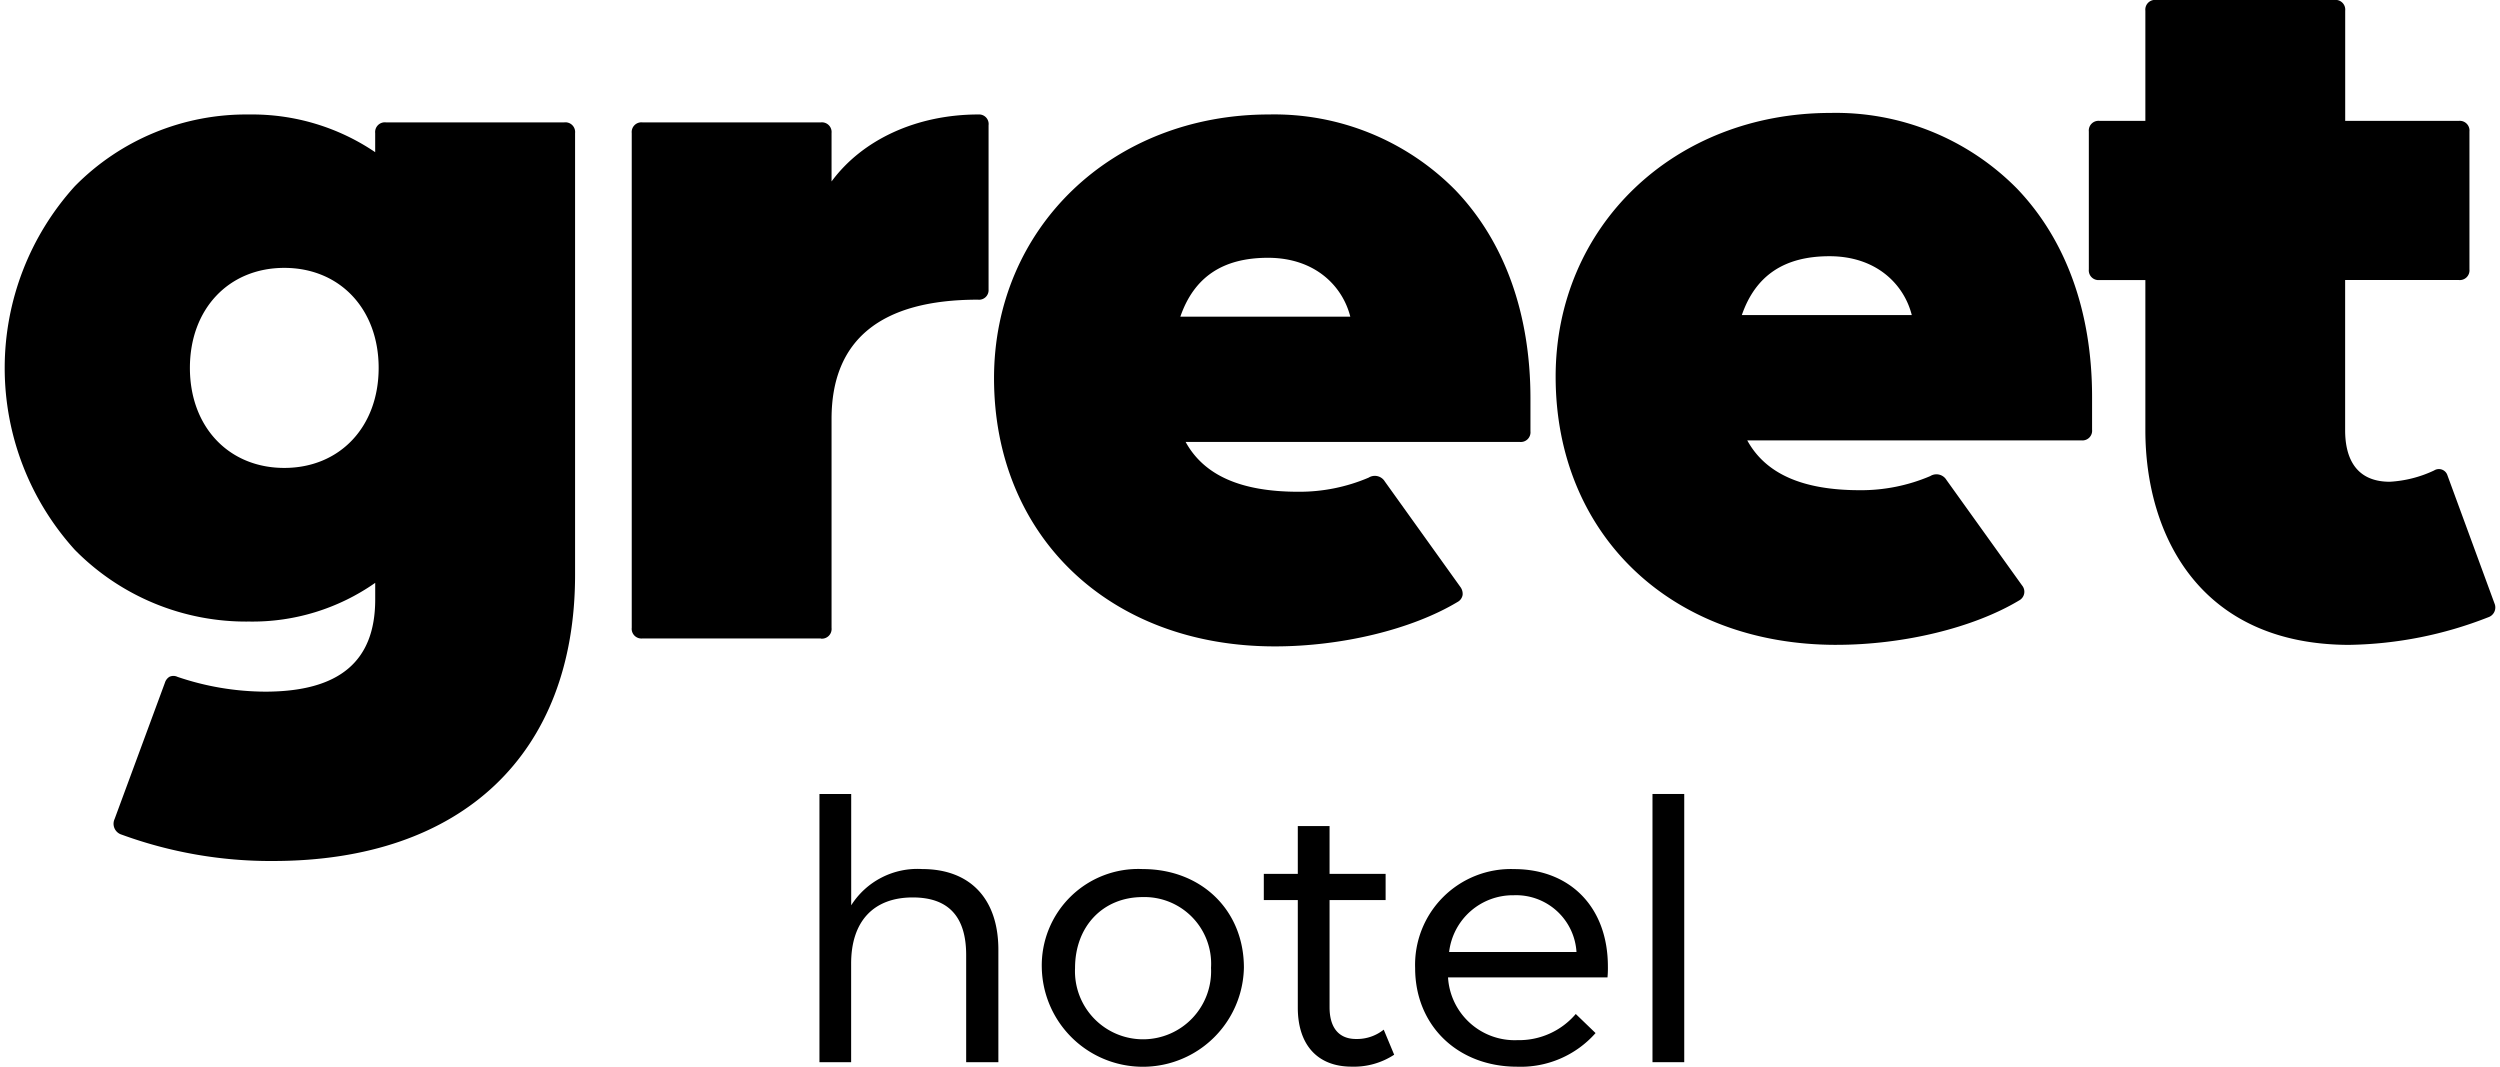
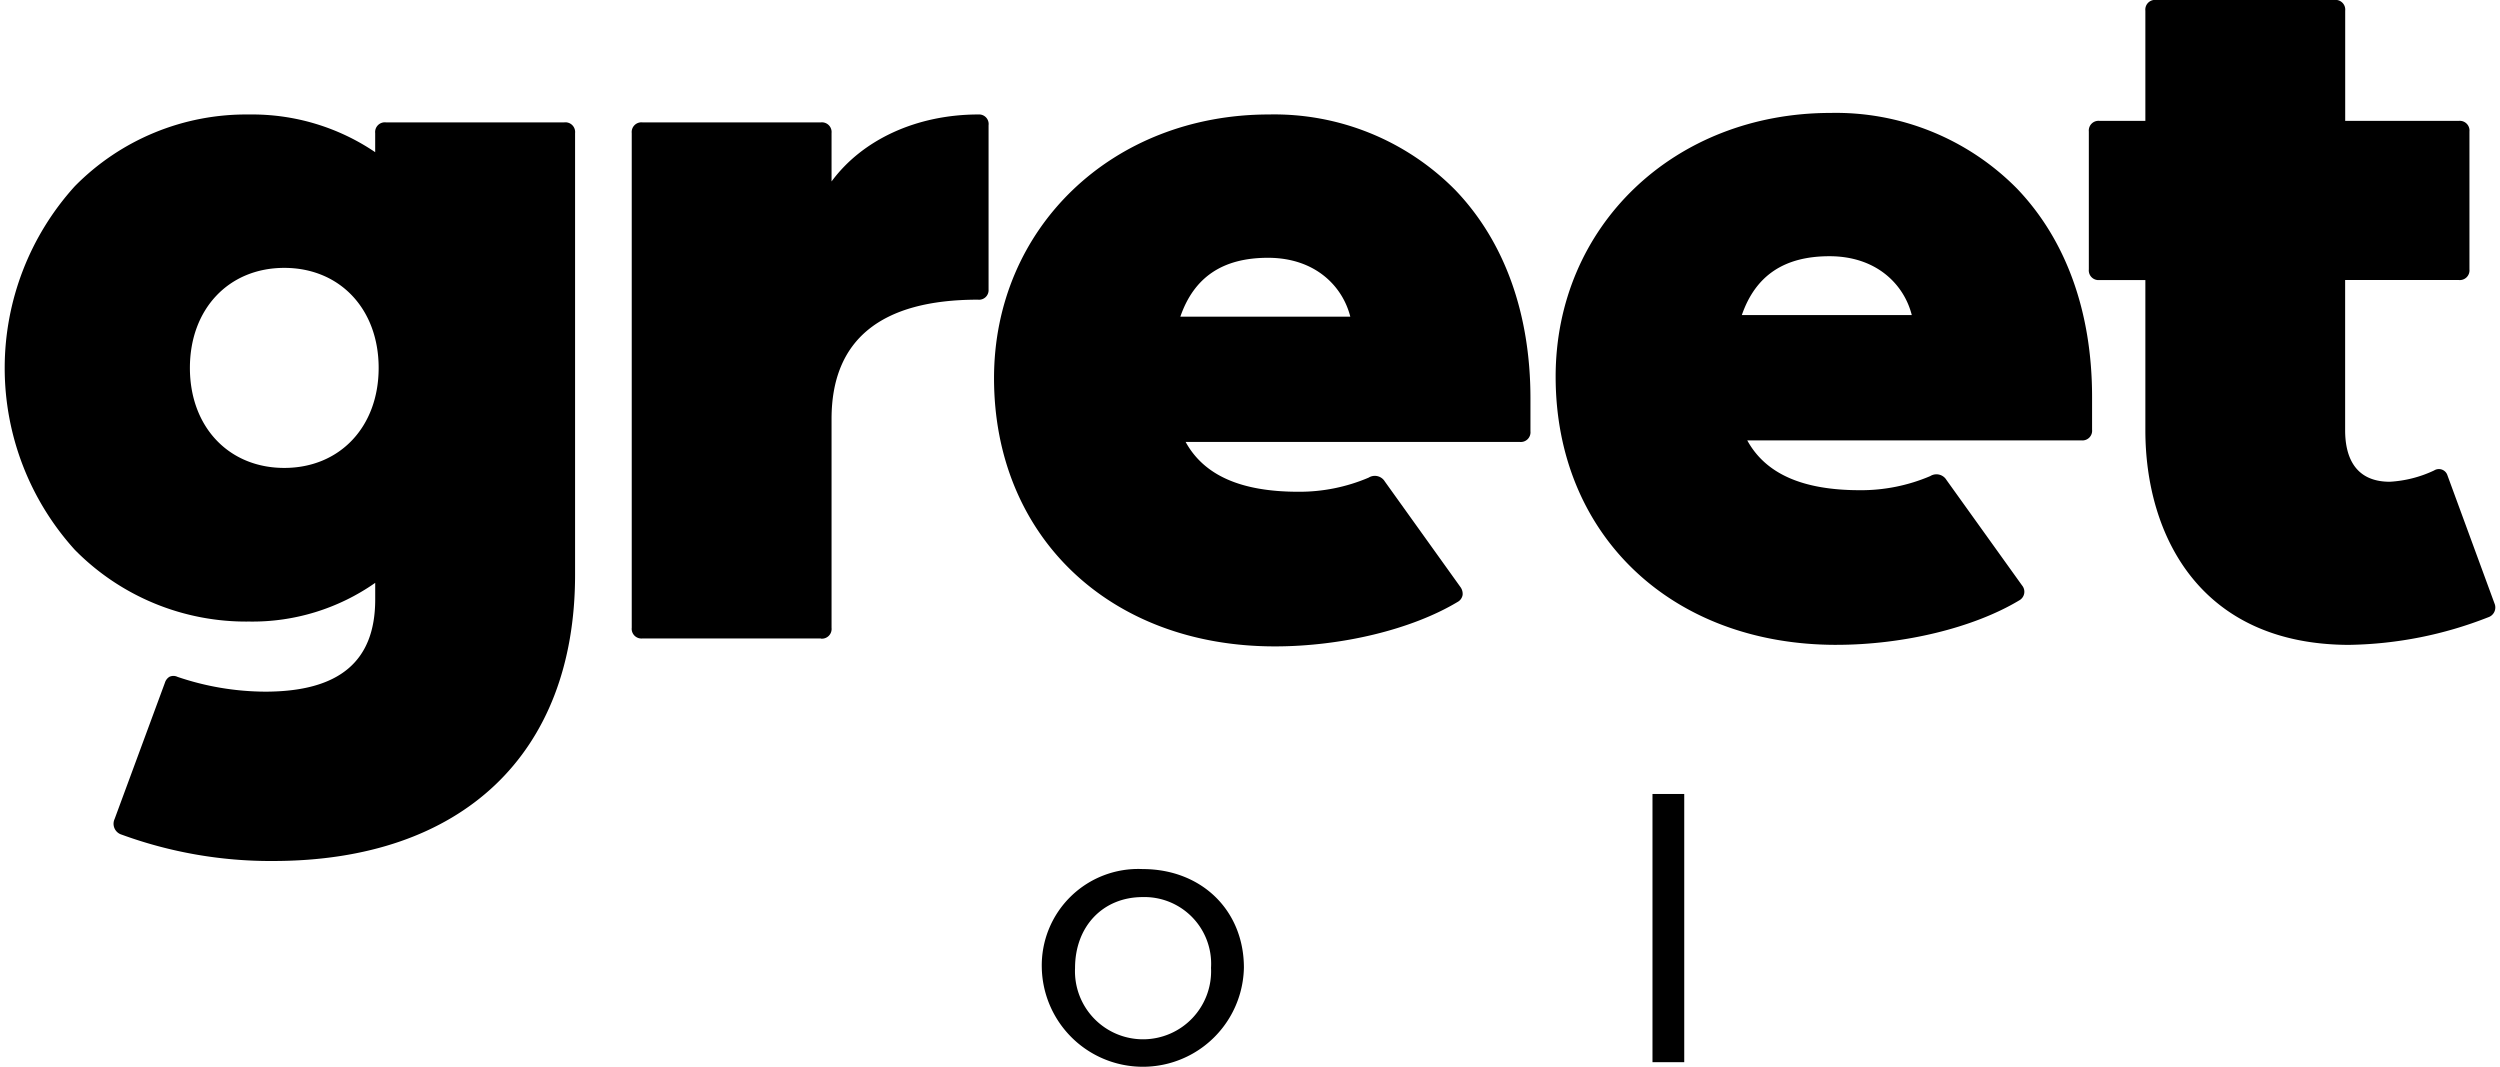
<svg xmlns="http://www.w3.org/2000/svg" width="75" height="32" viewBox="0 0 208.826 89.436">
  <g id="logo" transform="translate(-299.737 -596.329)">
    <path id="Tracciato_31" data-name="Tracciato 31" d="M411.059,607.086c-13.355,0-22.542,9.661-22.542,21.594,0,13.639,10.135,21.973,23.015,21.973,5.114,0,11.034-1.231,15.059-3.646.237-.142.237-.284.095-.521l-6.345-8.856a.484.484,0,0,0-.712-.142,15.258,15.258,0,0,1-6.108,1.232c-5.114,0-8.713-1.516-10.276-5.209h28.839c.285,0,.379-.094.379-.379v-2.746c0-14.585-9.281-23.3-21.4-23.3m-8.145,16.954c1.042-3.741,3.552-5.967,8.05-5.967,4.688,0,7.1,3.126,7.53,5.967Z" transform="translate(-5.314 -0.644)" />
    <path id="Tracciato_32" data-name="Tracciato 32" d="M411.5,651.137c-13.853,0-23.53-9.247-23.53-22.489,0-12.6,9.913-22.11,23.058-22.11a21.323,21.323,0,0,1,15.619,6.339c4.122,4.3,6.3,10.342,6.3,17.475V633.1a.814.814,0,0,1-.9.895H404.034c1.543,2.809,4.646,4.177,9.454,4.177a14.788,14.788,0,0,0,5.89-1.183.979.979,0,0,1,1.359.323l6.359,8.877a.963.963,0,0,1,.163.635.821.821,0,0,1-.434.594c-3.825,2.295-9.7,3.72-15.325,3.72m-.472-43.567a22.412,22.412,0,0,0-15.917,6.174,20.712,20.712,0,0,0-6.11,14.9c0,6.391,2.252,11.827,6.51,15.72a23.5,23.5,0,0,0,15.988,5.737c5.377,0,10.964-1.331,14.64-3.481l-6.25-8.724,0-.007a.523.523,0,0,0-.056.025,15.883,15.883,0,0,1-6.34,1.286c-5.661,0-9.179-1.807-10.751-5.524l-.3-.717h29.481v-2.61c0-13.626-8.394-22.782-20.887-22.782m8.033,16.954H402.2l.182-.654c1.171-4.21,4.048-6.345,8.547-6.345,4.891,0,7.562,3.218,8.039,6.406Zm-15.478-1.032h14.25c-.639-2.543-2.931-4.935-6.9-4.935-3.793,0-6.2,1.616-7.349,4.935" transform="translate(-5.282 -0.611)" />
    <path id="Tracciato_33" data-name="Tracciato 33" d="M384.762,607.087c-5.872,0-10.7,2.746-12.834,6.914v-5.872c0-.284-.094-.379-.378-.379H356.586c-.285,0-.379.095-.379.379v41.484c0,.284.094.379.379.379H371.55c.284,0,.378-.095.378-.379V632.091c0-6.725,4.216-10.513,12.786-10.513.285,0,.379-.095.379-.332V607.466c0-.284-.094-.379-.331-.379" transform="translate(-3.38 -0.644)" />
    <path id="Tracciato_34" data-name="Tracciato 34" d="M371.517,650.473H356.553a.815.815,0,0,1-.895-.9V608.095a.814.814,0,0,1,.895-.894h14.964a.814.814,0,0,1,.895.894v4.06c2.576-3.5,7.125-5.617,12.318-5.617a.8.8,0,0,1,.847.9v13.78a.8.8,0,0,1-.895.848c-8.142,0-12.27,3.363-12.27,10v17.521a.815.815,0,0,1-.895.9m-14.827-1.032h14.69V632.057c0-5.01,2.289-10.979,13.164-11.029V607.571c-5.461.055-10.121,2.585-12.189,6.631l-.976,1.908v-7.878H356.69Z" transform="translate(-3.347 -0.611)" />
    <path id="Tracciato_35" data-name="Tracciato 35" d="M346.693,607.75H331.73c-.285,0-.379.095-.379.379v2.652a17.374,17.374,0,0,0-11.081-3.694c-11.365,0-19.984,8.713-19.984,20.741s8.618,20.742,19.984,20.742a17.1,17.1,0,0,0,11.081-3.789v2.462c0,5.541-3.315,8.24-9.756,8.24a23.438,23.438,0,0,1-7.529-1.279c-.237-.095-.285-.048-.38.189l-4.214,11.413c-.095.284-.095.521.284.663a36.055,36.055,0,0,0,12.5,2.177c15.248,0,24.814-8.381,24.814-23.487V608.129c0-.284-.095-.379-.38-.379m-23.488,28.982c-4.925,0-8.429-3.694-8.429-8.9s3.5-8.9,8.429-8.9c4.83,0,8.429,3.6,8.429,8.9s-3.6,8.9-8.429,8.9" transform="translate(-0.033 -0.644)" />
    <path id="Tracciato_36" data-name="Tracciato 36" d="M322.226,669.132a36.393,36.393,0,0,1-12.683-2.211.95.95,0,0,1-.592-1.31l4.219-11.427a.888.888,0,0,1,.37-.492.78.78,0,0,1,.684,0,23.077,23.077,0,0,0,7.338,1.241c6.217,0,9.24-2.526,9.24-7.723v-1.4a17.933,17.933,0,0,1-10.565,3.245,20.148,20.148,0,0,1-14.624-6.017,22.7,22.7,0,0,1,0-30.481,20.148,20.148,0,0,1,14.624-6.017A18.373,18.373,0,0,1,330.8,609.7v-1.6a.815.815,0,0,1,.895-.9H346.66a.815.815,0,0,1,.9.9v37.031c0,15.031-9.469,24-25.33,24m-12.3-3.171a35.361,35.361,0,0,0,12.3,2.139c7.435,0,13.581-2.054,17.774-5.942,4.267-3.956,6.524-9.845,6.524-17.031V608.233h-14.69v3.62l-.848-.711a16.9,16.9,0,0,0-10.75-3.573,19.127,19.127,0,0,0-13.884,5.7,21.676,21.676,0,0,0,0,29.044,19.123,19.123,0,0,0,13.884,5.7,16.605,16.605,0,0,0,10.748-3.667l.85-.716v3.573c0,5.81-3.456,8.756-10.272,8.756a23.956,23.956,0,0,1-7.493-1.24l-4.146,11.226,0,.008m13.251-28.747c-5.183,0-8.945-3.961-8.945-9.418s3.762-9.419,8.945-9.419,8.945,3.962,8.945,9.419-3.762,9.418-8.945,9.418m0-17.805c-4.659,0-7.913,3.448-7.913,8.387s3.254,8.386,7.913,8.386,7.913-3.448,7.913-8.386-3.254-8.387-7.913-8.387" transform="translate(0 -0.611)" />
    <path id="Tracciato_37" data-name="Tracciato 37" d="M519.17,647.122l-3.931-10.7c-.094-.238-.189-.238-.426-.143a10.454,10.454,0,0,1-3.931.995c-2.841,0-4.262-1.8-4.262-4.83V619.325H516.66c.285,0,.38-.095.38-.379V607.391c0-.284-.095-.379-.38-.379H506.621v-9.755c0-.284-.095-.379-.379-.379H491.278c-.284,0-.379.095-.379.379v9.755h-4.357c-.284,0-.379.095-.379.379v11.555c0,.284.095.379.379.379H490.9v13.117c0,9.329,4.972,17.474,16.622,17.474a32.5,32.5,0,0,0,11.413-2.273.358.358,0,0,0,.236-.521" transform="translate(-11.16 -0.033)" />
    <path id="Tracciato_38" data-name="Tracciato 38" d="M507.488,650.4c-12.635,0-17.138-9.293-17.138-17.99v-12.6h-3.84a.815.815,0,0,1-.9-.895V607.358a.814.814,0,0,1,.9-.894h3.84v-9.24a.815.815,0,0,1,.895-.9H506.21a.815.815,0,0,1,.895.9v9.24h9.524a.814.814,0,0,1,.894.894v11.555a.814.814,0,0,1-.894.895H507.1v12.6c0,1.969.65,4.314,3.746,4.314a10,10,0,0,0,3.714-.947.753.753,0,0,1,1.122.419l3.941,10.731a.864.864,0,0,1-.535,1.163,33.144,33.144,0,0,1-11.6,2.31m-20.841-31.623h4.735v13.633c0,4.822,1.321,8.937,3.821,11.9,2.827,3.354,6.961,5.055,12.285,5.055a32.024,32.024,0,0,0,11.127-2.2L514.808,636.8a10.8,10.8,0,0,1-3.957.957c-3.038,0-4.779-1.949-4.779-5.347V618.776H516.49V607.495H506.072V597.361h-14.69v10.134h-4.735Z" transform="translate(-11.127)" />
    <path id="Tracciato_39" data-name="Tracciato 39" d="M461.147,606.952c-13.355,0-22.542,9.661-22.542,21.594,0,13.639,10.135,21.973,23.016,21.973,5.113,0,11.033-1.231,15.058-3.646a.316.316,0,0,0,.095-.521l-6.346-8.856a.482.482,0,0,0-.71-.142,15.264,15.264,0,0,1-6.109,1.232c-5.114,0-8.713-1.516-10.276-5.209h28.839c.284,0,.379-.095.379-.379v-2.746c0-14.585-9.281-23.3-21.4-23.3M453,623.906c1.042-3.741,3.552-5.967,8.05-5.967,4.688,0,7.1,3.126,7.53,5.967Z" transform="translate(-8.313 -0.636)" />
    <path id="Tracciato_40" data-name="Tracciato 40" d="M461.588,651c-13.855,0-23.531-9.248-23.531-22.489,0-12.6,9.913-22.11,23.058-22.11a21.324,21.324,0,0,1,15.62,6.339c4.121,4.3,6.3,10.342,6.3,17.475v2.747a.814.814,0,0,1-.894.895H454.123c1.542,2.809,4.645,4.177,9.454,4.177a14.782,14.782,0,0,0,5.889-1.183.979.979,0,0,1,1.359.323l6.337,8.841a.826.826,0,0,1-.248,1.264c-3.824,2.295-9.7,3.72-15.325,3.72m-.473-43.567a22.414,22.414,0,0,0-15.917,6.174,20.708,20.708,0,0,0-6.109,14.9c0,6.391,2.251,11.827,6.51,15.72a23.5,23.5,0,0,0,15.989,5.737c5.377,0,10.963-1.331,14.64-3.481l-6.252-8.725,0-.007c-.014.006-.033.014-.055.025a15.88,15.88,0,0,1-6.339,1.285c-5.662,0-9.179-1.807-10.751-5.523l-.3-.717H482v-2.61c0-13.626-8.395-22.782-20.888-22.782m8.033,16.954H452.29l.182-.654c1.172-4.21,4.047-6.345,8.548-6.345,4.89,0,7.562,3.218,8.039,6.406Zm-15.478-1.032h14.251c-.639-2.543-2.932-4.935-6.9-4.935-3.794,0-6.2,1.616-7.35,4.935" transform="translate(-8.28 -0.603)" />
-     <path id="Tracciato_41" data-name="Tracciato 41" d="M372.4,667.14h2.662v9.334a6.568,6.568,0,0,1,5.949-3.039c4.04,0,6.391,2.505,6.391,6.766v9.427h-2.7v-8.989c0-3.2-1.471-4.824-4.478-4.824-3.288,0-5.167,2-5.167,5.545v8.268H372.4Z" transform="translate(-4.35 -4.239)" />
    <path id="Tracciato_42" data-name="Tracciato 42" d="M392.23,682.137a8.087,8.087,0,0,1,8.457-8.3c4.917,0,8.489,3.445,8.489,8.269a8.475,8.475,0,0,1-16.946.031m14.19-.031a5.594,5.594,0,0,0-5.733-5.92c-3.318,0-5.669,2.442-5.669,5.951a5.707,5.707,0,1,0,11.4-.031" transform="translate(-5.537 -4.64)" />
-     <path id="Tracciato_43" data-name="Tracciato 43" d="M422.96,689.173a6.148,6.148,0,0,1-3.571,1c-2.848,0-4.509-1.817-4.509-4.949v-9.02h-2.85v-2.193h2.85v-4.009h2.663v4.009h4.7v2.193h-4.7v8.988c0,1.723.782,2.662,2.223,2.662a3.574,3.574,0,0,0,2.318-.783Z" transform="translate(-6.722 -4.41)" />
-     <path id="Tracciato_44" data-name="Tracciato 44" d="M441.657,682.919H428.284a5.6,5.6,0,0,0,5.824,5.262,6.244,6.244,0,0,0,4.886-2.193l1.66,1.6a8.367,8.367,0,0,1-6.577,2.82c-4.98,0-8.551-3.446-8.551-8.269a8.03,8.03,0,0,1,8.3-8.3c4.636,0,7.862,3.132,7.862,8.174a8.147,8.147,0,0,1-.034.908m-13.279-2.129h10.68a5.075,5.075,0,0,0-5.261-4.76,5.388,5.388,0,0,0-5.419,4.76" transform="translate(-7.53 -4.64)" />
    <rect id="Rettangolo_49" data-name="Rettangolo 49" width="2.662" height="22.488" transform="translate(437.897 662.901)" />
  </g>
</svg>